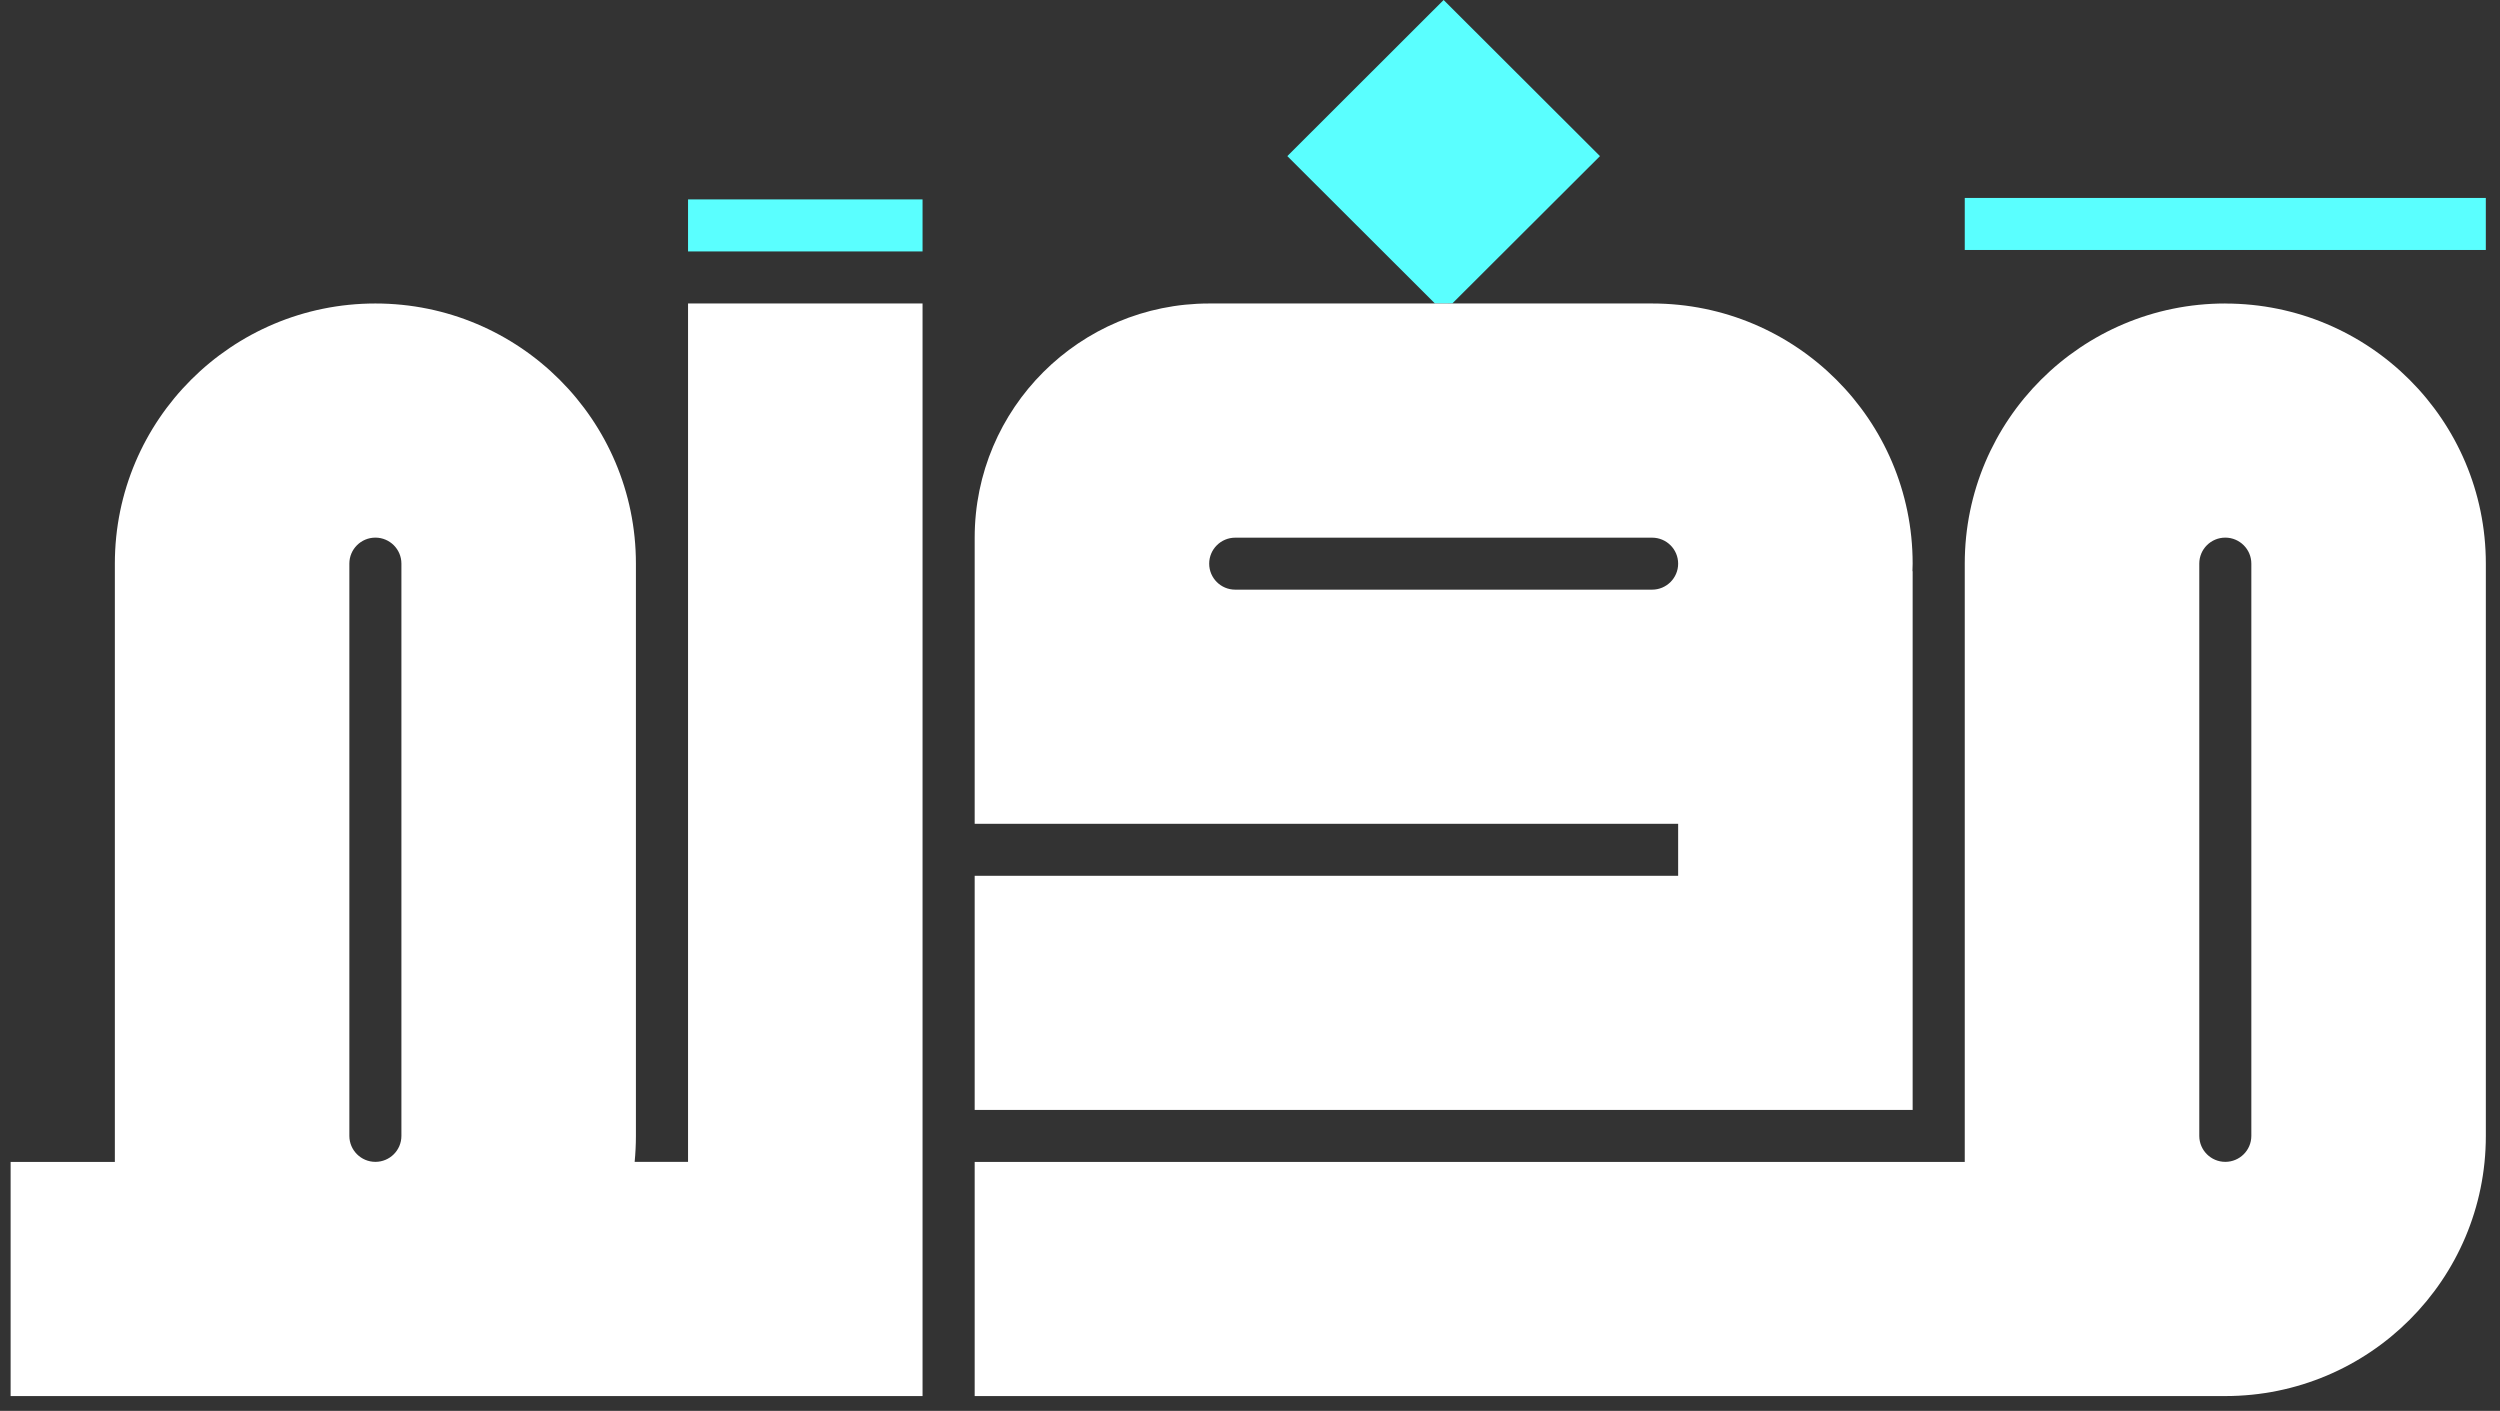
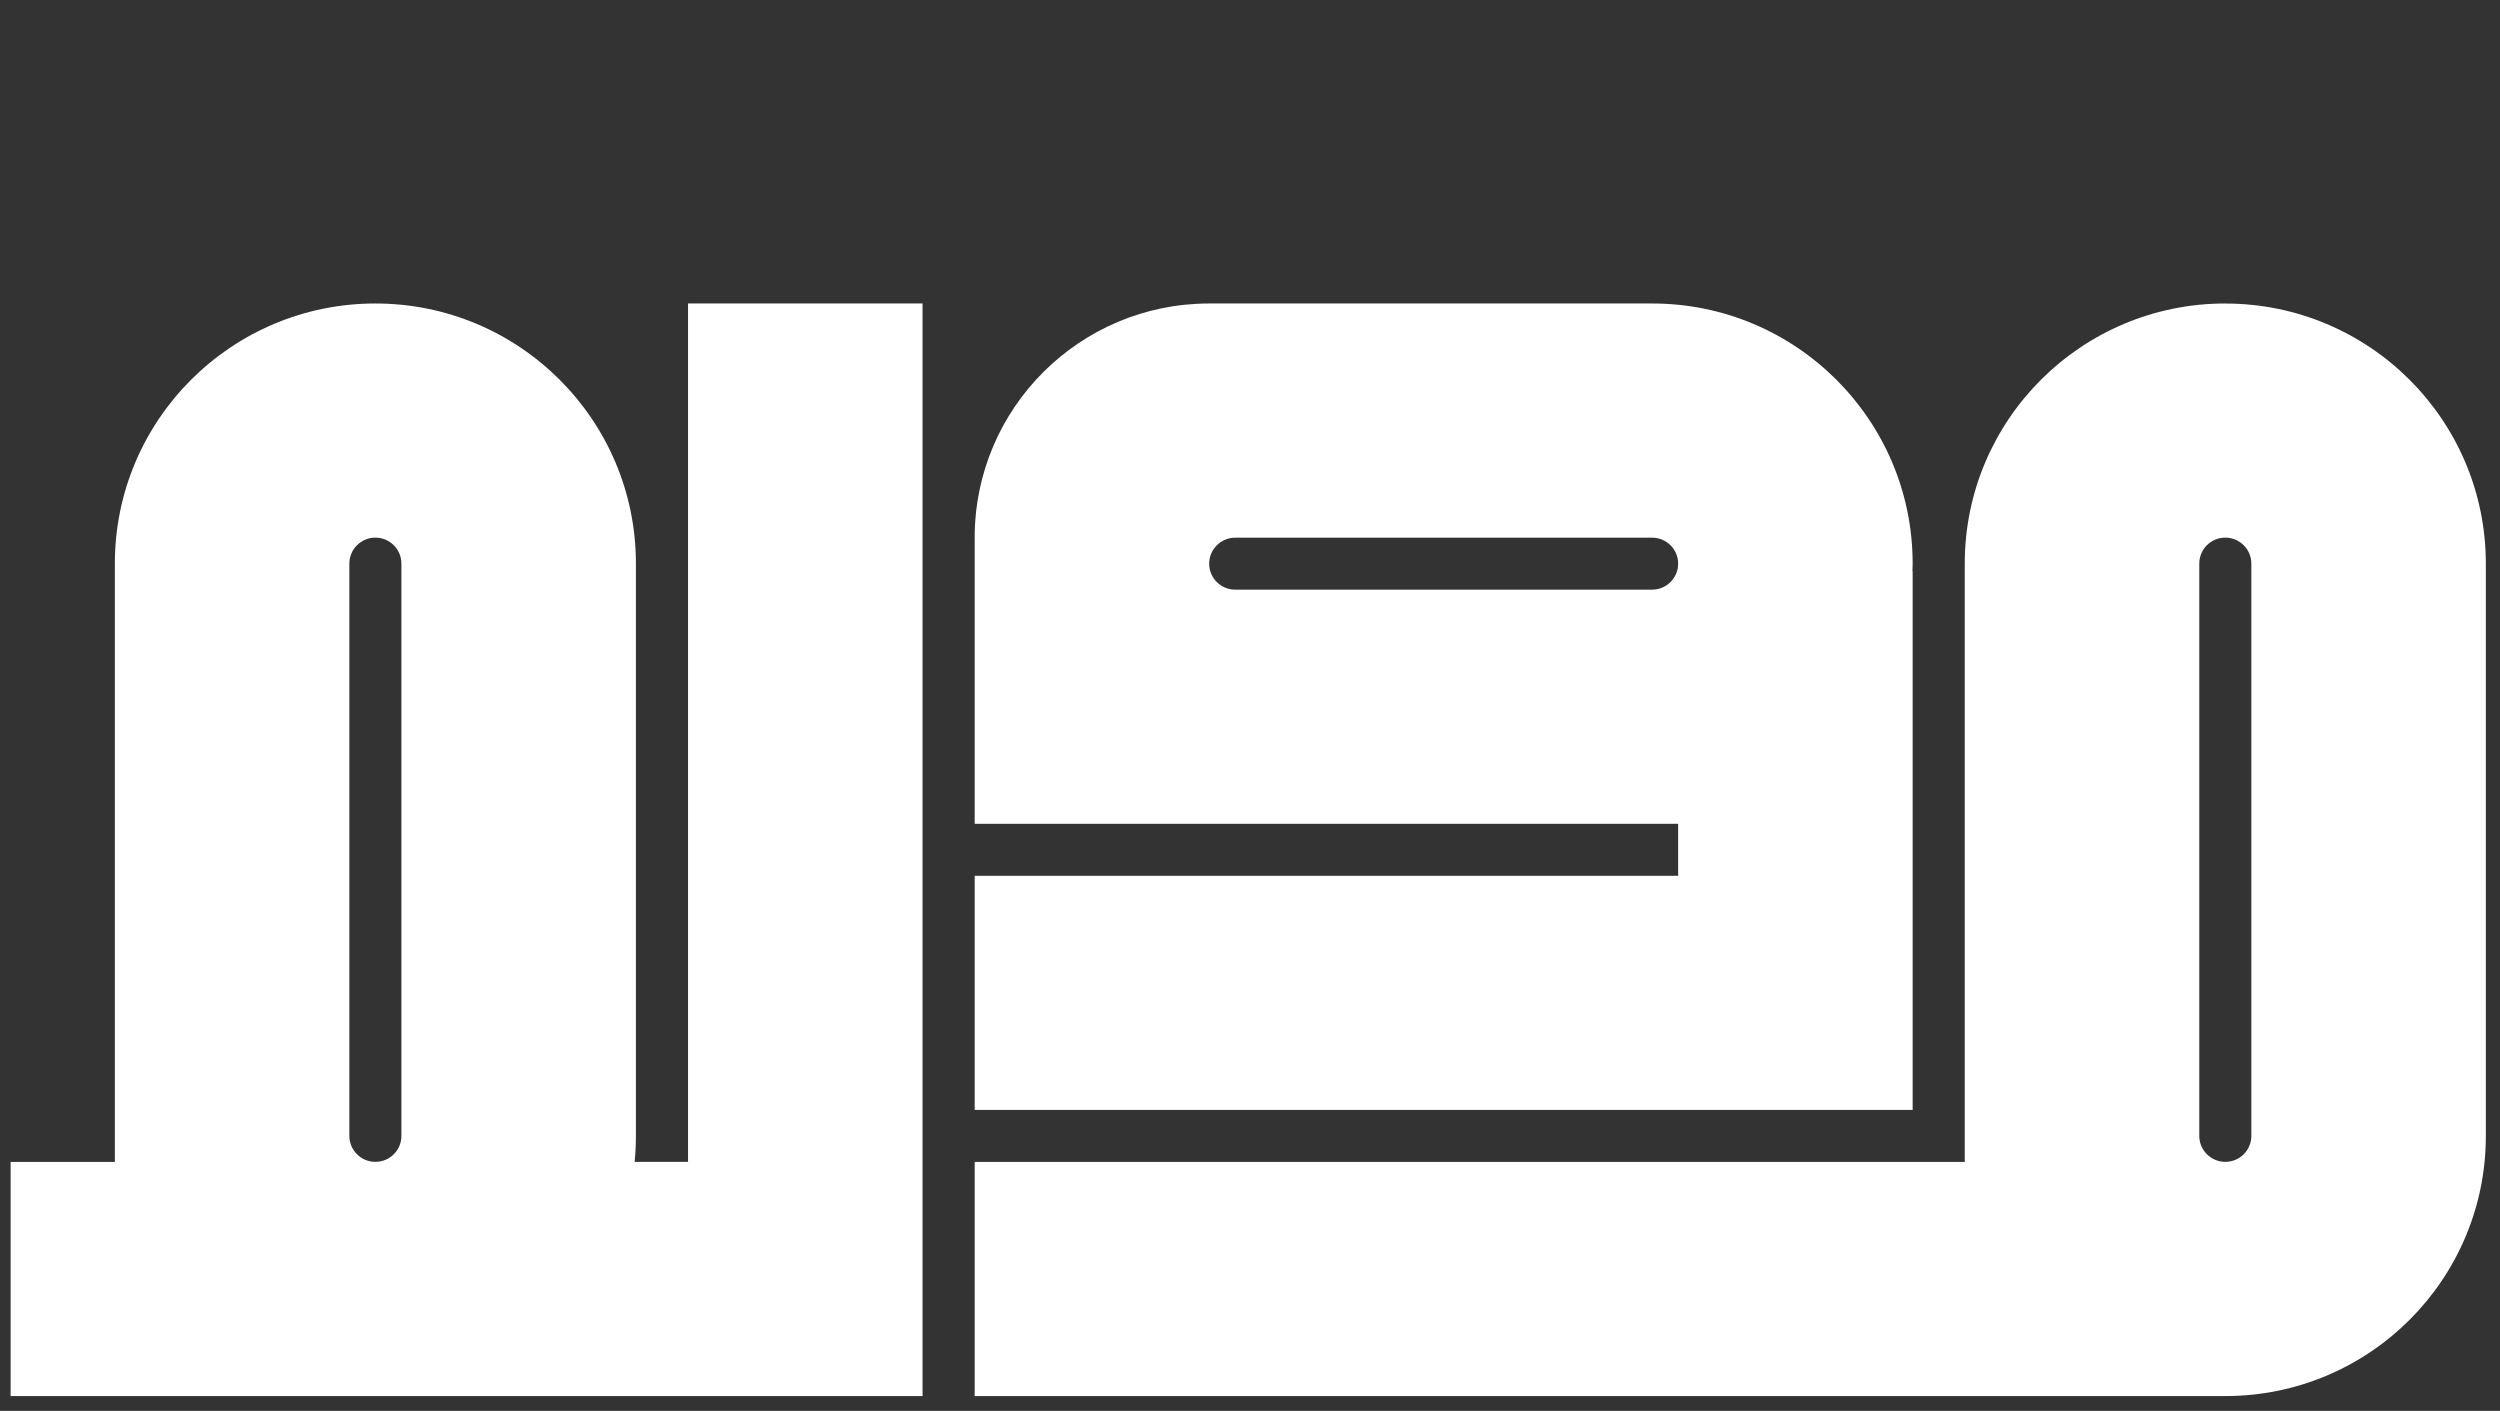
<svg xmlns="http://www.w3.org/2000/svg" width="101" height="57" viewBox="0 0 101 57" fill="none">
  <rect x="0" y="0" width="101" height="57" fill="#333333" stroke="none" />
-   <path d="M58.675 12.258L64.639 6.307L58.322 0L52.008 6.307L57.972 12.261" fill="#5AFFFF" />
-   <path d="M37.271 8.056H27.797V10.158H37.271V8.056Z" fill="#5AFFFF" />
-   <path d="M100.427 7.997H79.376V10.099H100.427V7.997Z" fill="#5AFFFF" />
  <path d="M77.271 44.839V23.076H77.263C77.266 22.973 77.271 22.872 77.271 22.77C77.271 16.965 72.557 12.261 66.745 12.261H48.851C43.619 12.261 39.377 16.496 39.377 21.72V33.281H67.797V35.383H39.377V44.842H77.271V44.839ZM66.745 23.822H49.903C49.32 23.822 48.851 23.351 48.851 22.772C48.851 22.193 49.323 21.722 49.903 21.722H66.745C67.328 21.722 67.797 22.193 67.797 22.772C67.797 23.351 67.325 23.822 66.745 23.822ZM89.902 12.261C84.088 12.261 79.376 16.967 79.376 22.77V46.942H39.377V56.401H89.902C95.717 56.401 100.428 51.694 100.428 45.892V22.772C100.428 16.967 95.714 12.263 89.902 12.263V12.261ZM90.954 45.889C90.954 46.471 90.482 46.939 89.902 46.939C89.322 46.939 88.851 46.468 88.851 45.889V22.77C88.851 22.188 89.322 21.72 89.902 21.72C90.482 21.72 90.954 22.191 90.954 22.77V45.889ZM27.797 46.939H25.64C25.673 46.594 25.691 46.242 25.691 45.889V22.77C25.691 16.965 20.977 12.261 15.166 12.261C9.354 12.261 4.64 16.965 4.64 22.77V46.942H0.429V56.401H37.271V12.261H27.797V46.942V46.939ZM16.217 45.889C16.217 46.471 15.746 46.939 15.166 46.939C14.586 46.939 14.114 46.468 14.114 45.889V22.77C14.114 22.188 14.586 21.72 15.166 21.72C15.746 21.72 16.217 22.191 16.217 22.77V45.889Z" fill="white" />
</svg>